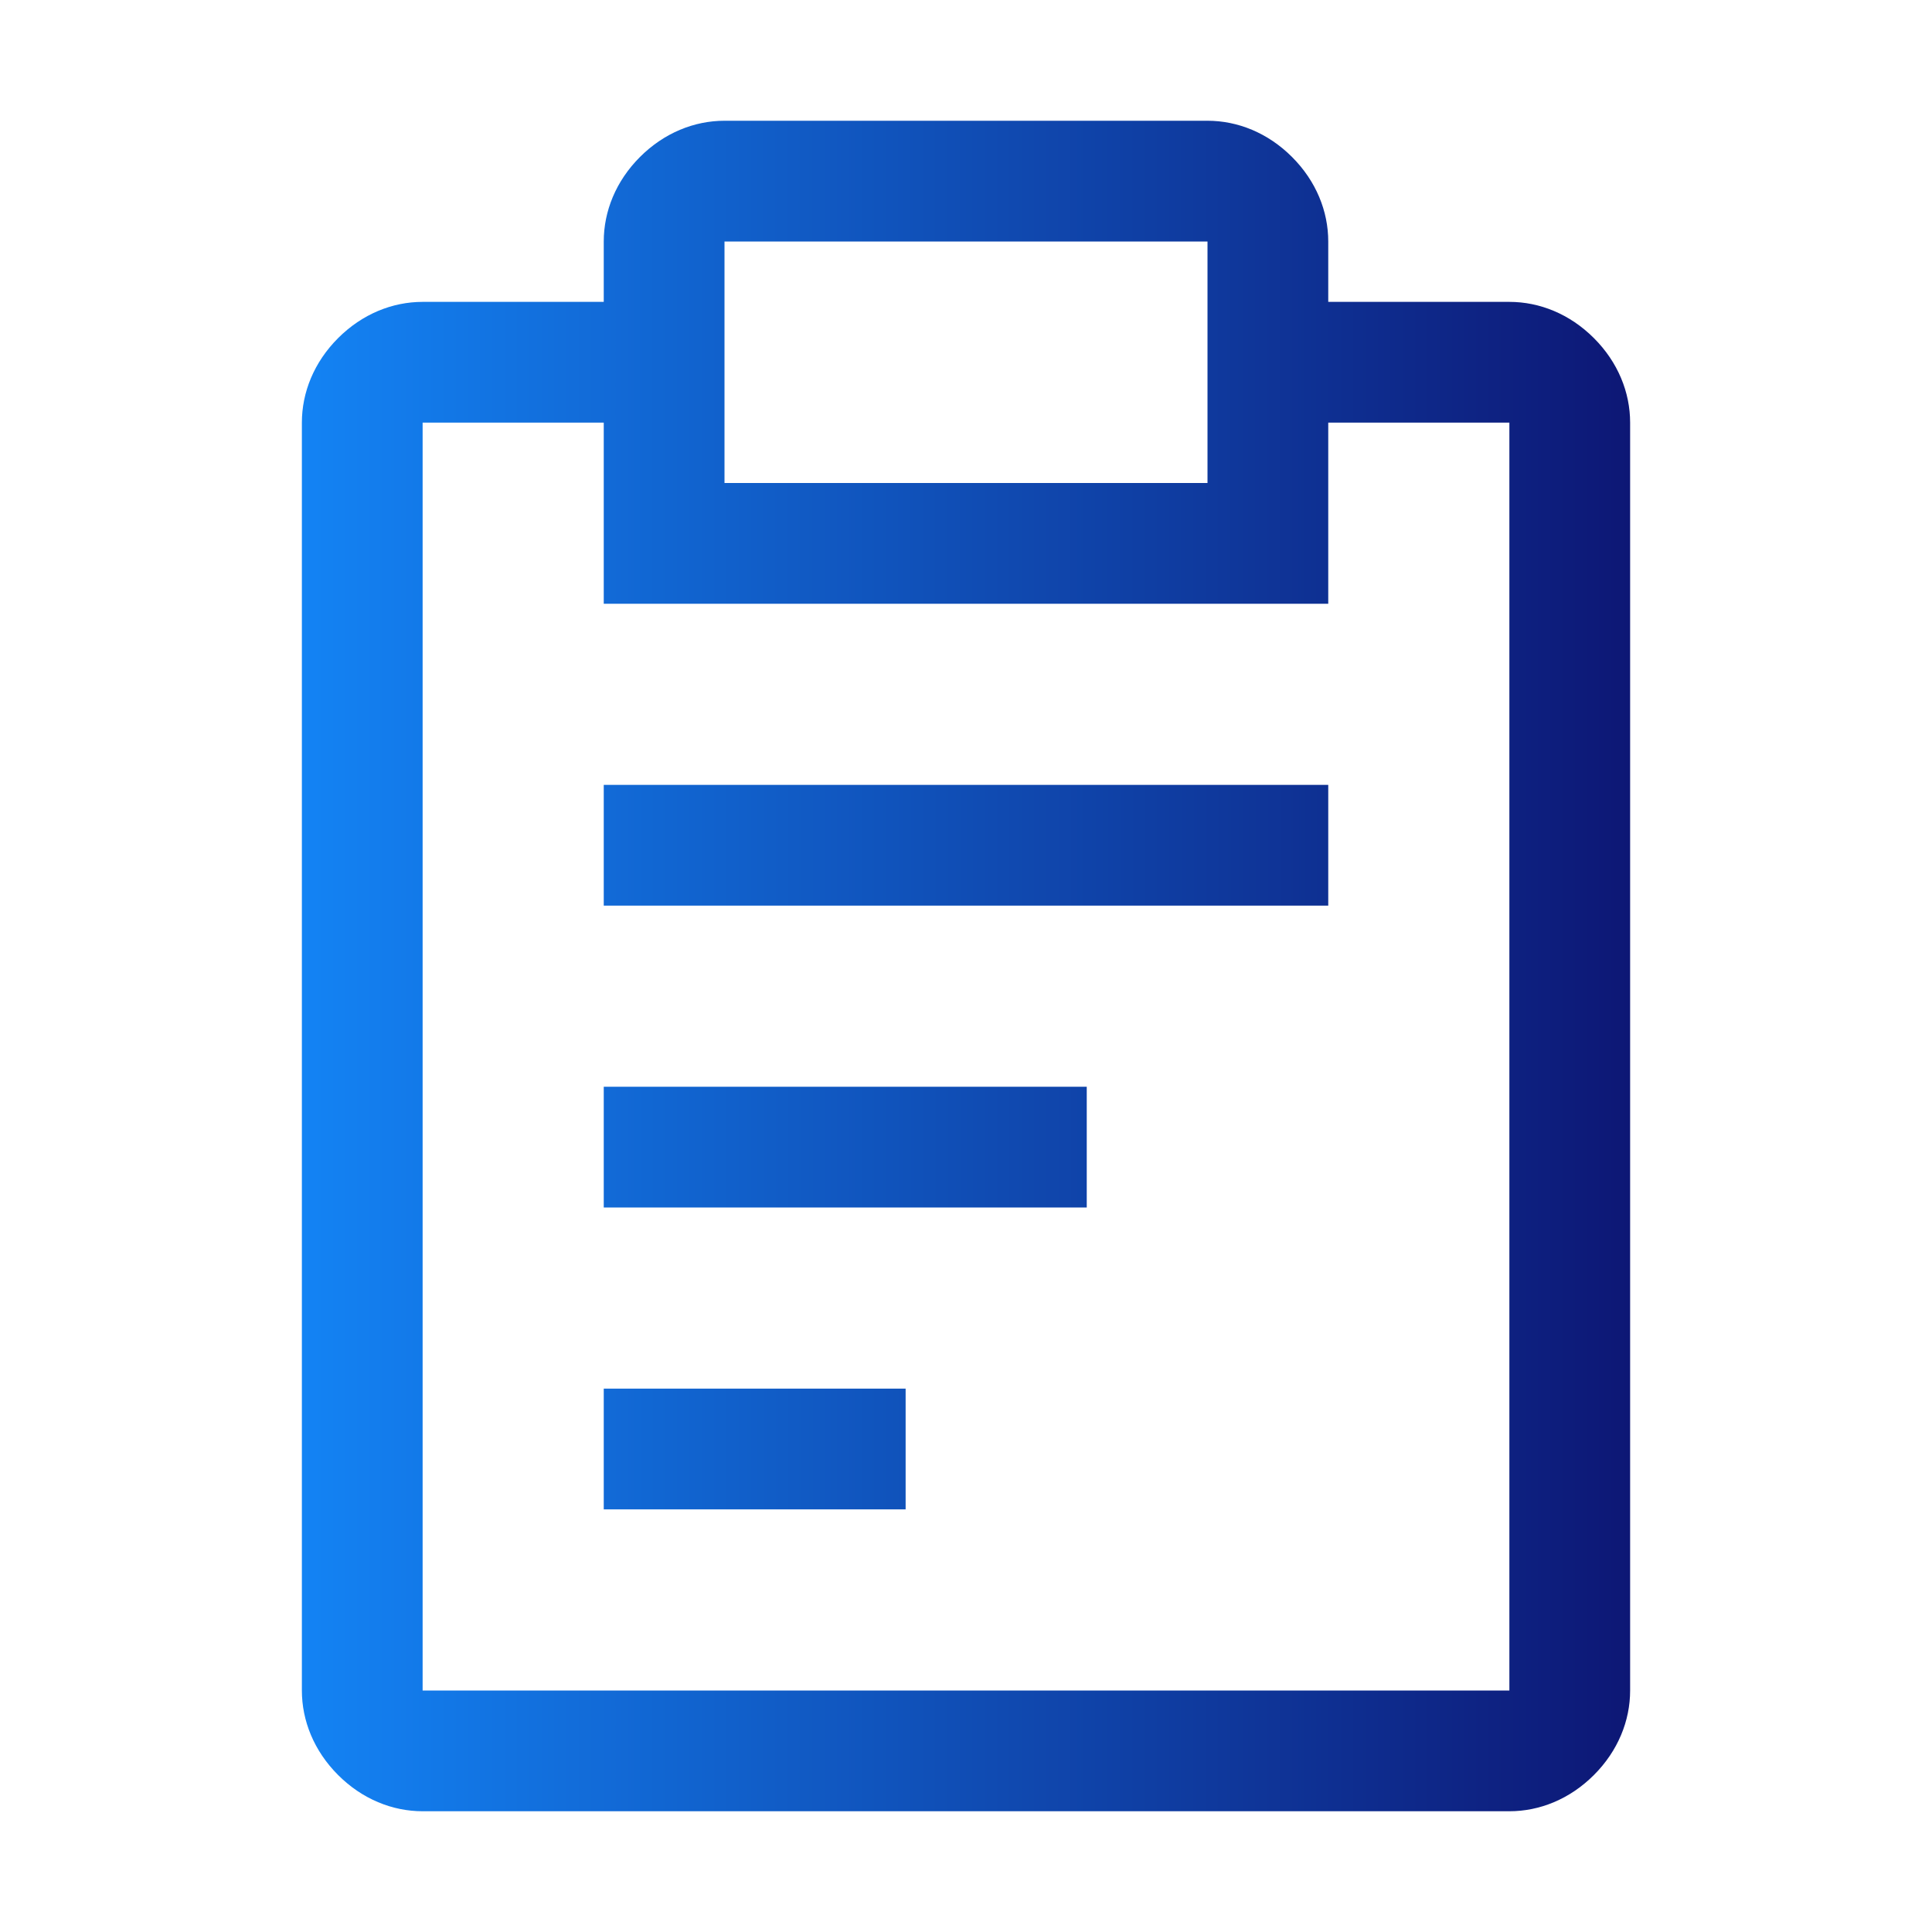
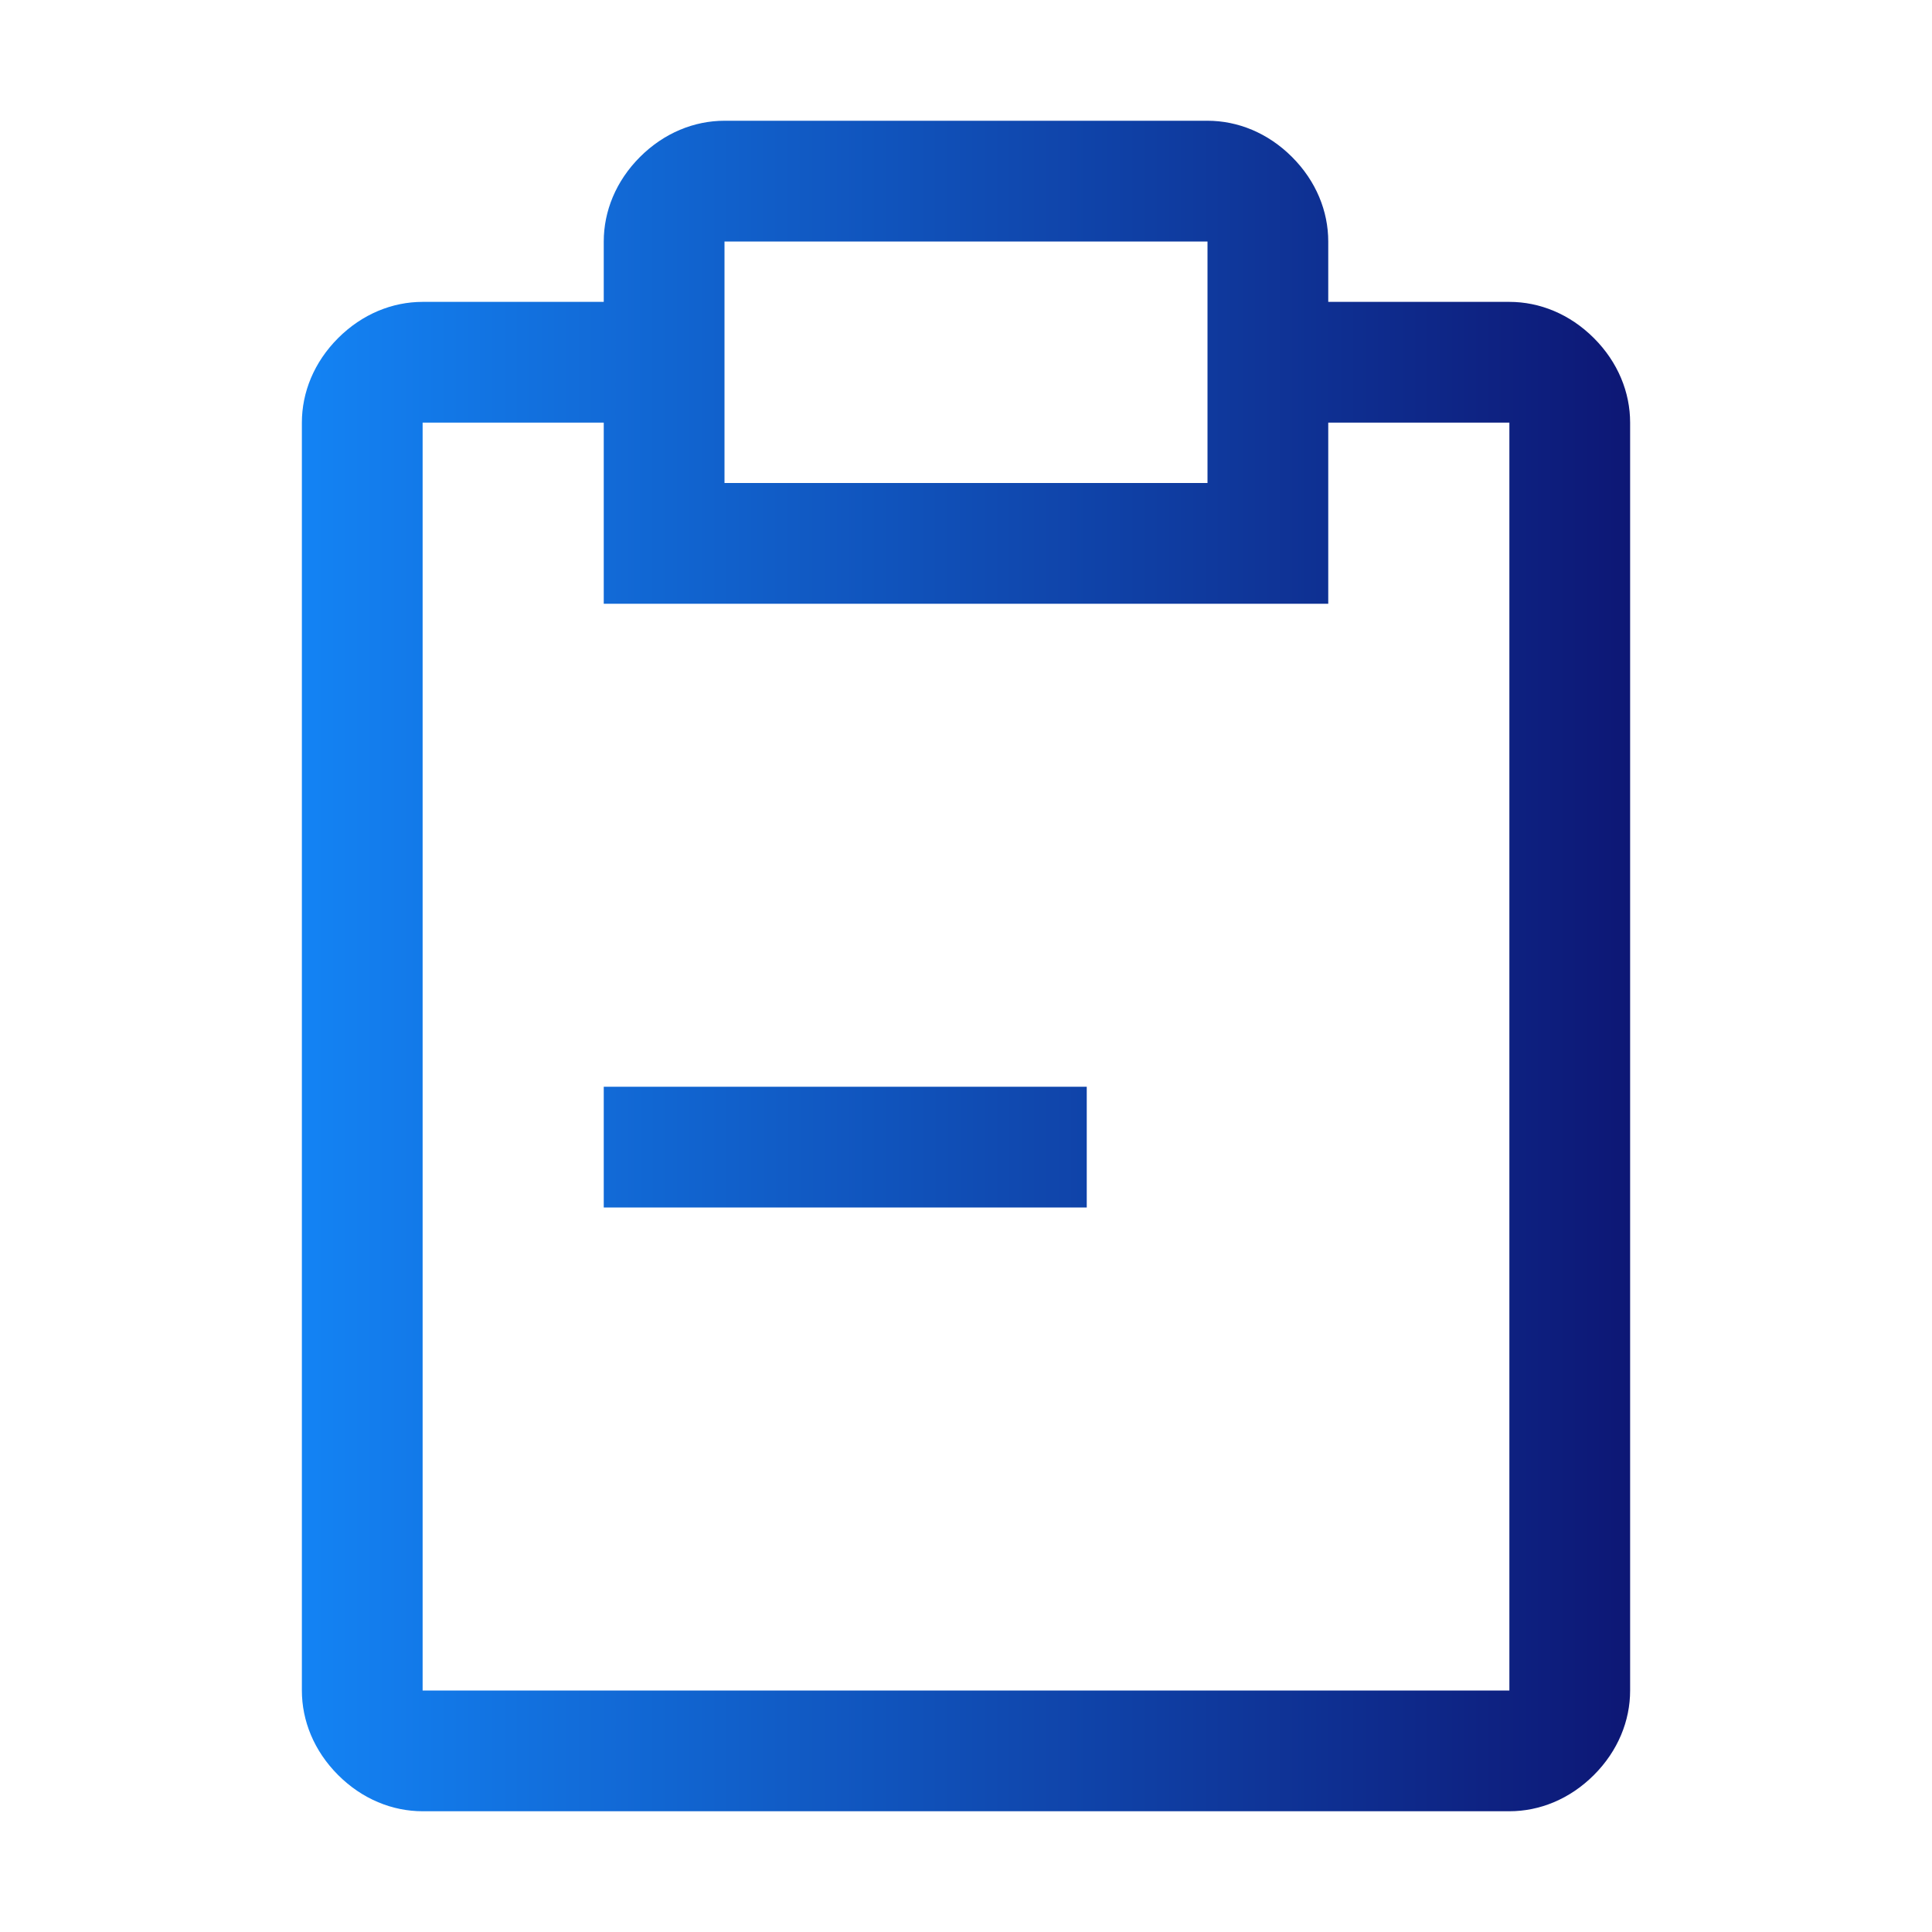
<svg xmlns="http://www.w3.org/2000/svg" version="1.1" id="Layer_1" x="0px" y="0px" viewBox="0 0 32 32" style="enable-background:new 0 0 32 32;" xml:space="preserve">
  <style type="text/css">
	.st0{fill:none;}
	.st1{fill:url(#SVGID_1_);}
	.st2{fill:url(#SVGID_00000151522402570078148940000000998857391398513318_);}
	.st3{fill:url(#SVGID_00000075126489281280670300000008812160612216112818_);}
	.st4{fill:url(#SVGID_00000140721032159724033640000015079141078117788566_);}
</style>
  <rect class="st0" width="32" height="32" />
  <linearGradient id="SVGID_1_" gradientUnits="userSpaceOnUse" x1="27.016" y1="15" x2="5" y2="15" gradientTransform="matrix(1 0 0 -1 0 34)">
    <stop offset="0" style="stop-color:#0D1775" />
    <stop offset="1" style="stop-color:#1383F4" />
  </linearGradient>
-   <path class="st1" d="M18,18h-8v2h8V18z" />
+   <path class="st1" d="M18,18h-8v2h8V18" />
  <linearGradient id="SVGID_00000053523475974654169910000015343459549545780148_" gradientUnits="userSpaceOnUse" x1="27.016" y1="20" x2="5" y2="20" gradientTransform="matrix(1 0 0 -1 0 34)">
    <stop offset="0" style="stop-color:#0D1775" />
    <stop offset="1" style="stop-color:#1383F4" />
  </linearGradient>
-   <path style="fill:url(#SVGID_00000053523475974654169910000015343459549545780148_);" d="M22,13H10v2h12V13z" />
  <linearGradient id="SVGID_00000165946749596572702440000011013249431896503223_" gradientUnits="userSpaceOnUse" x1="27.016" y1="10" x2="5" y2="10" gradientTransform="matrix(1 0 0 -1 0 34)">
    <stop offset="0" style="stop-color:#0D1775" />
    <stop offset="1" style="stop-color:#1383F4" />
  </linearGradient>
-   <path style="fill:url(#SVGID_00000165946749596572702440000011013249431896503223_);" d="M15,23h-5v2h5V23z" />
  <linearGradient id="SVGID_00000075874452428583263610000000441597629649928835_" gradientUnits="userSpaceOnUse" x1="27" y1="18" x2="5" y2="18" gradientTransform="matrix(1 0 0 -1 0 34)">
    <stop offset="0" style="stop-color:#0D1775" />
    <stop offset="1" style="stop-color:#1383F4" />
  </linearGradient>
  <path style="fill:url(#SVGID_00000075874452428583263610000000441597629649928835_);" d="M25,5h-3V4c0-0.5-0.2-1-0.6-1.4  C21,2.2,20.5,2,20,2h-8c-0.5,0-1,0.2-1.4,0.6C10.2,3,10,3.5,10,4v1H7C6.5,5,6,5.2,5.6,5.6C5.2,6,5,6.5,5,7v21c0,0.5,0.2,1,0.6,1.4  C6,29.8,6.5,30,7,30h18c0.5,0,1-0.2,1.4-0.6C26.8,29,27,28.5,27,28V7c0-0.5-0.2-1-0.6-1.4C26,5.2,25.5,5,25,5z M12,4h8v4h-8V4z   M25,28H7V7h3v3h12V7h3V28z" />
</svg>